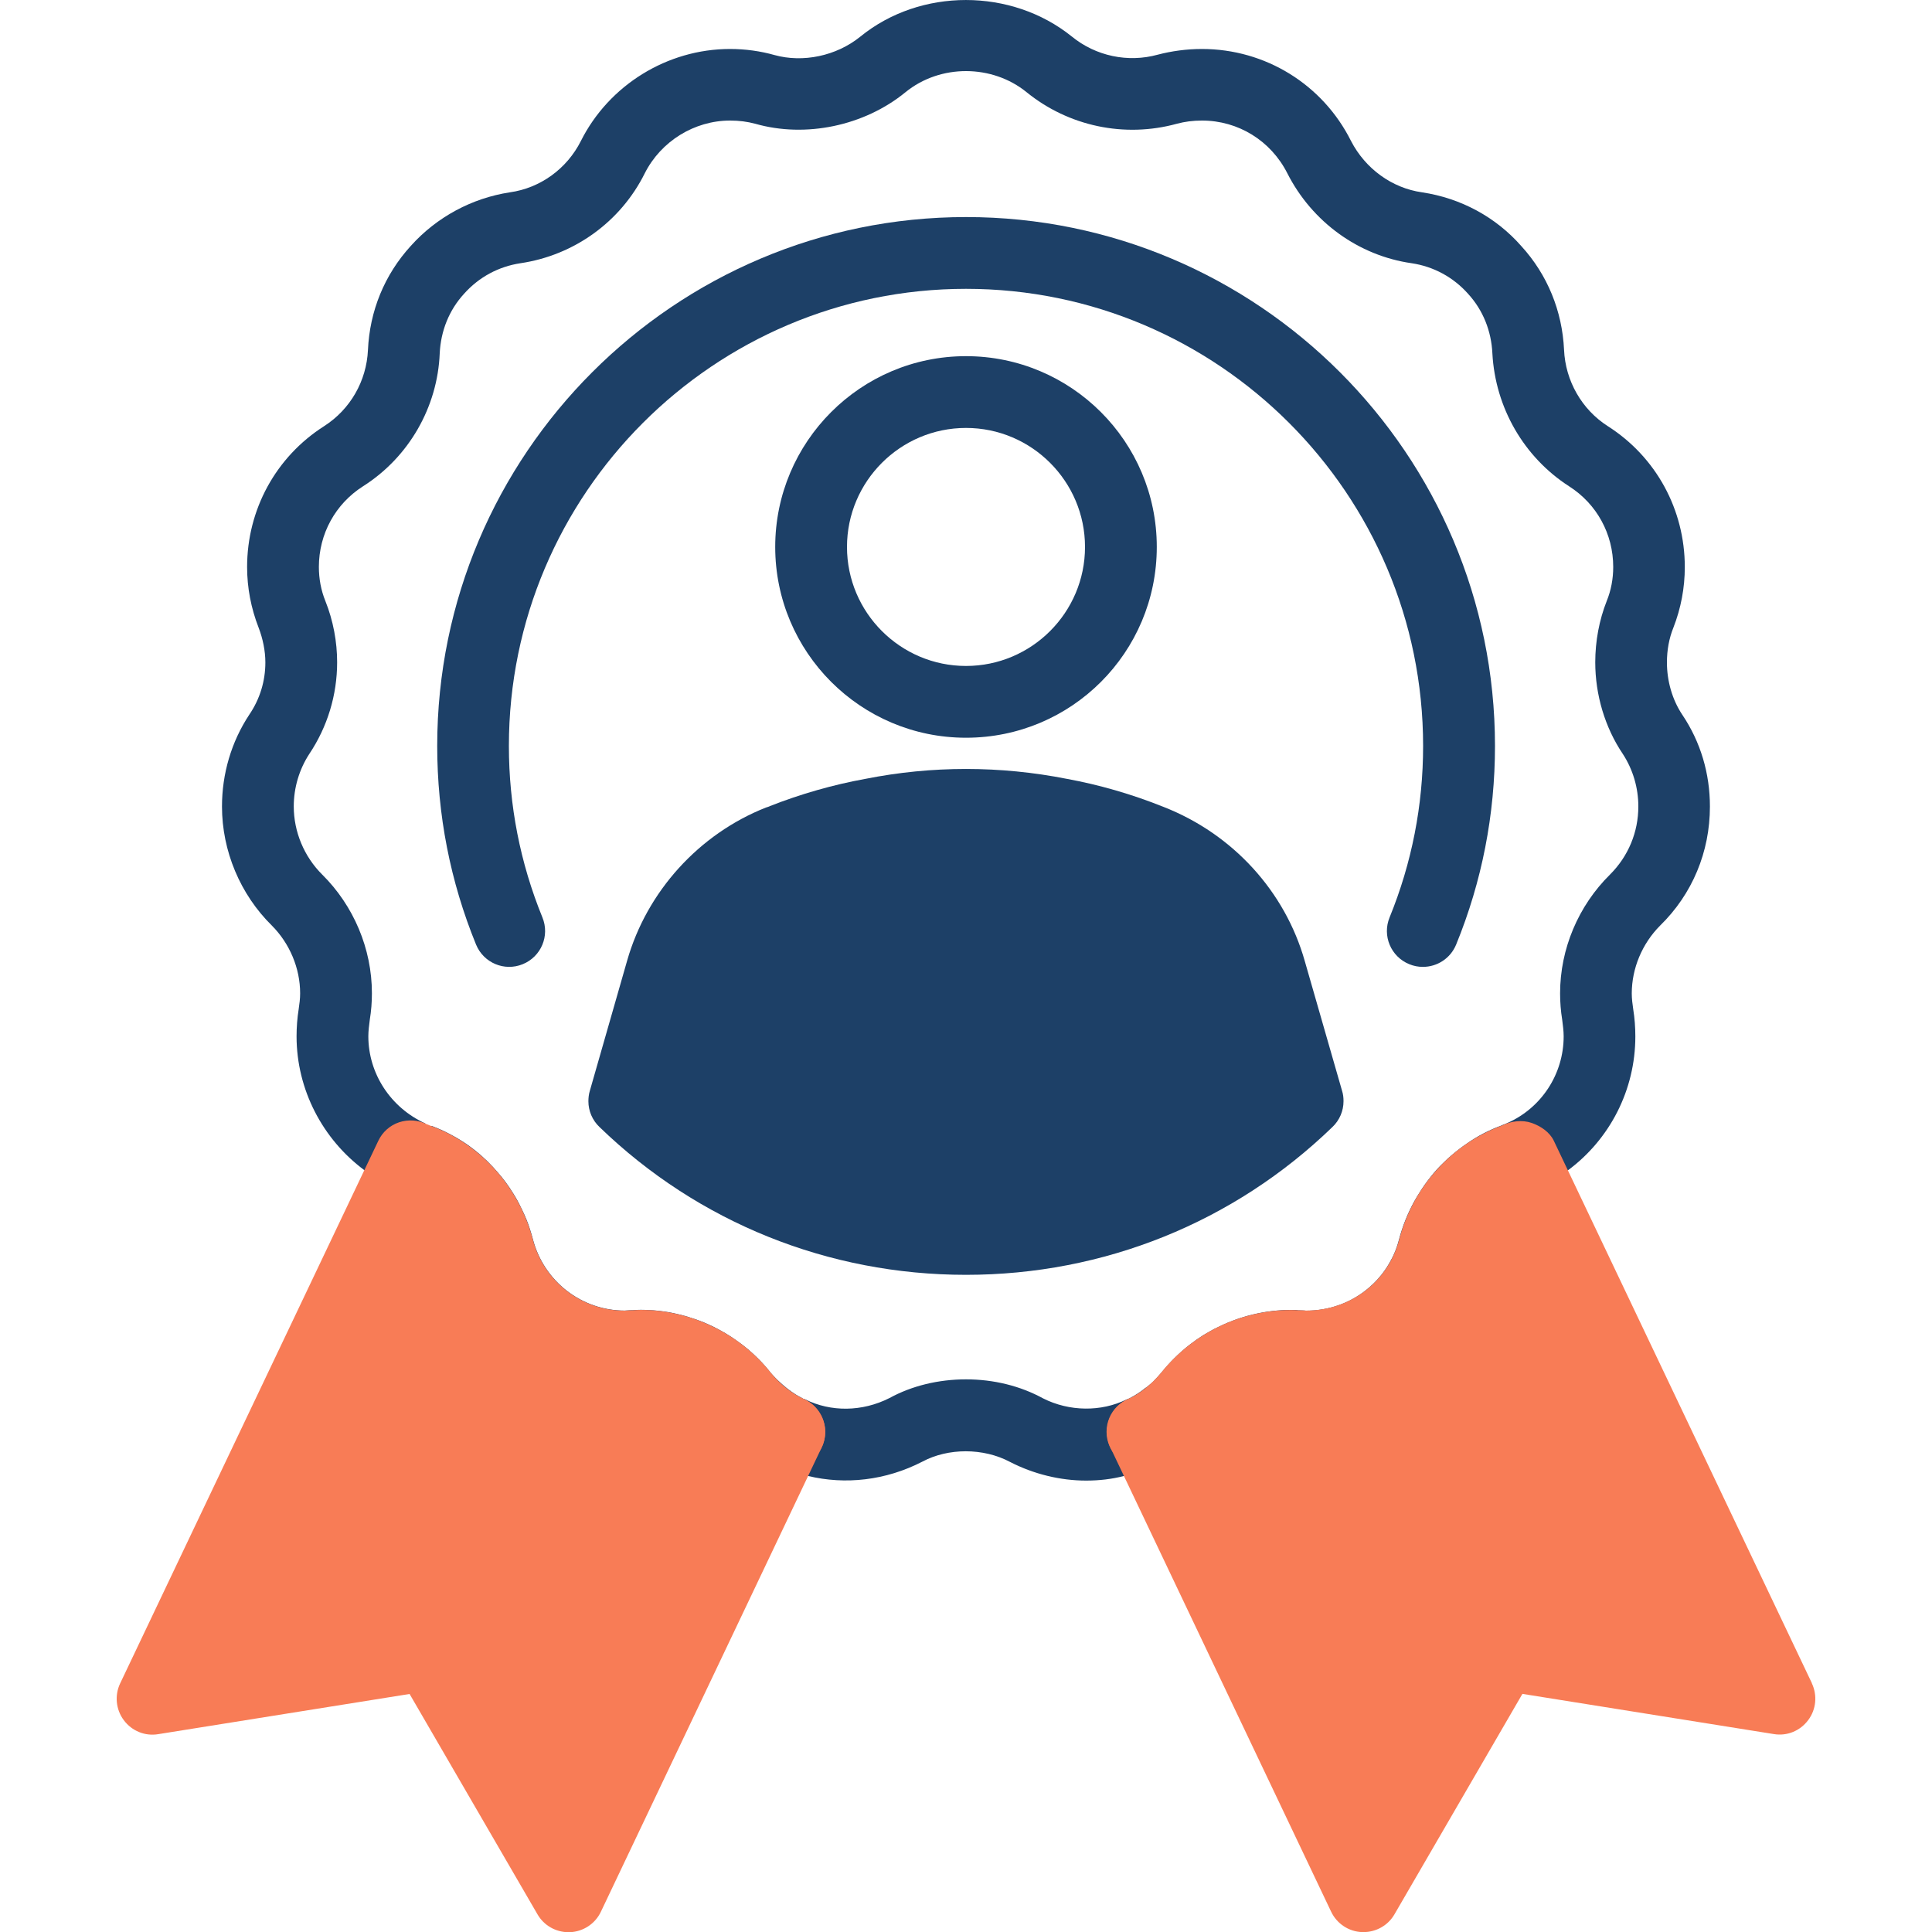
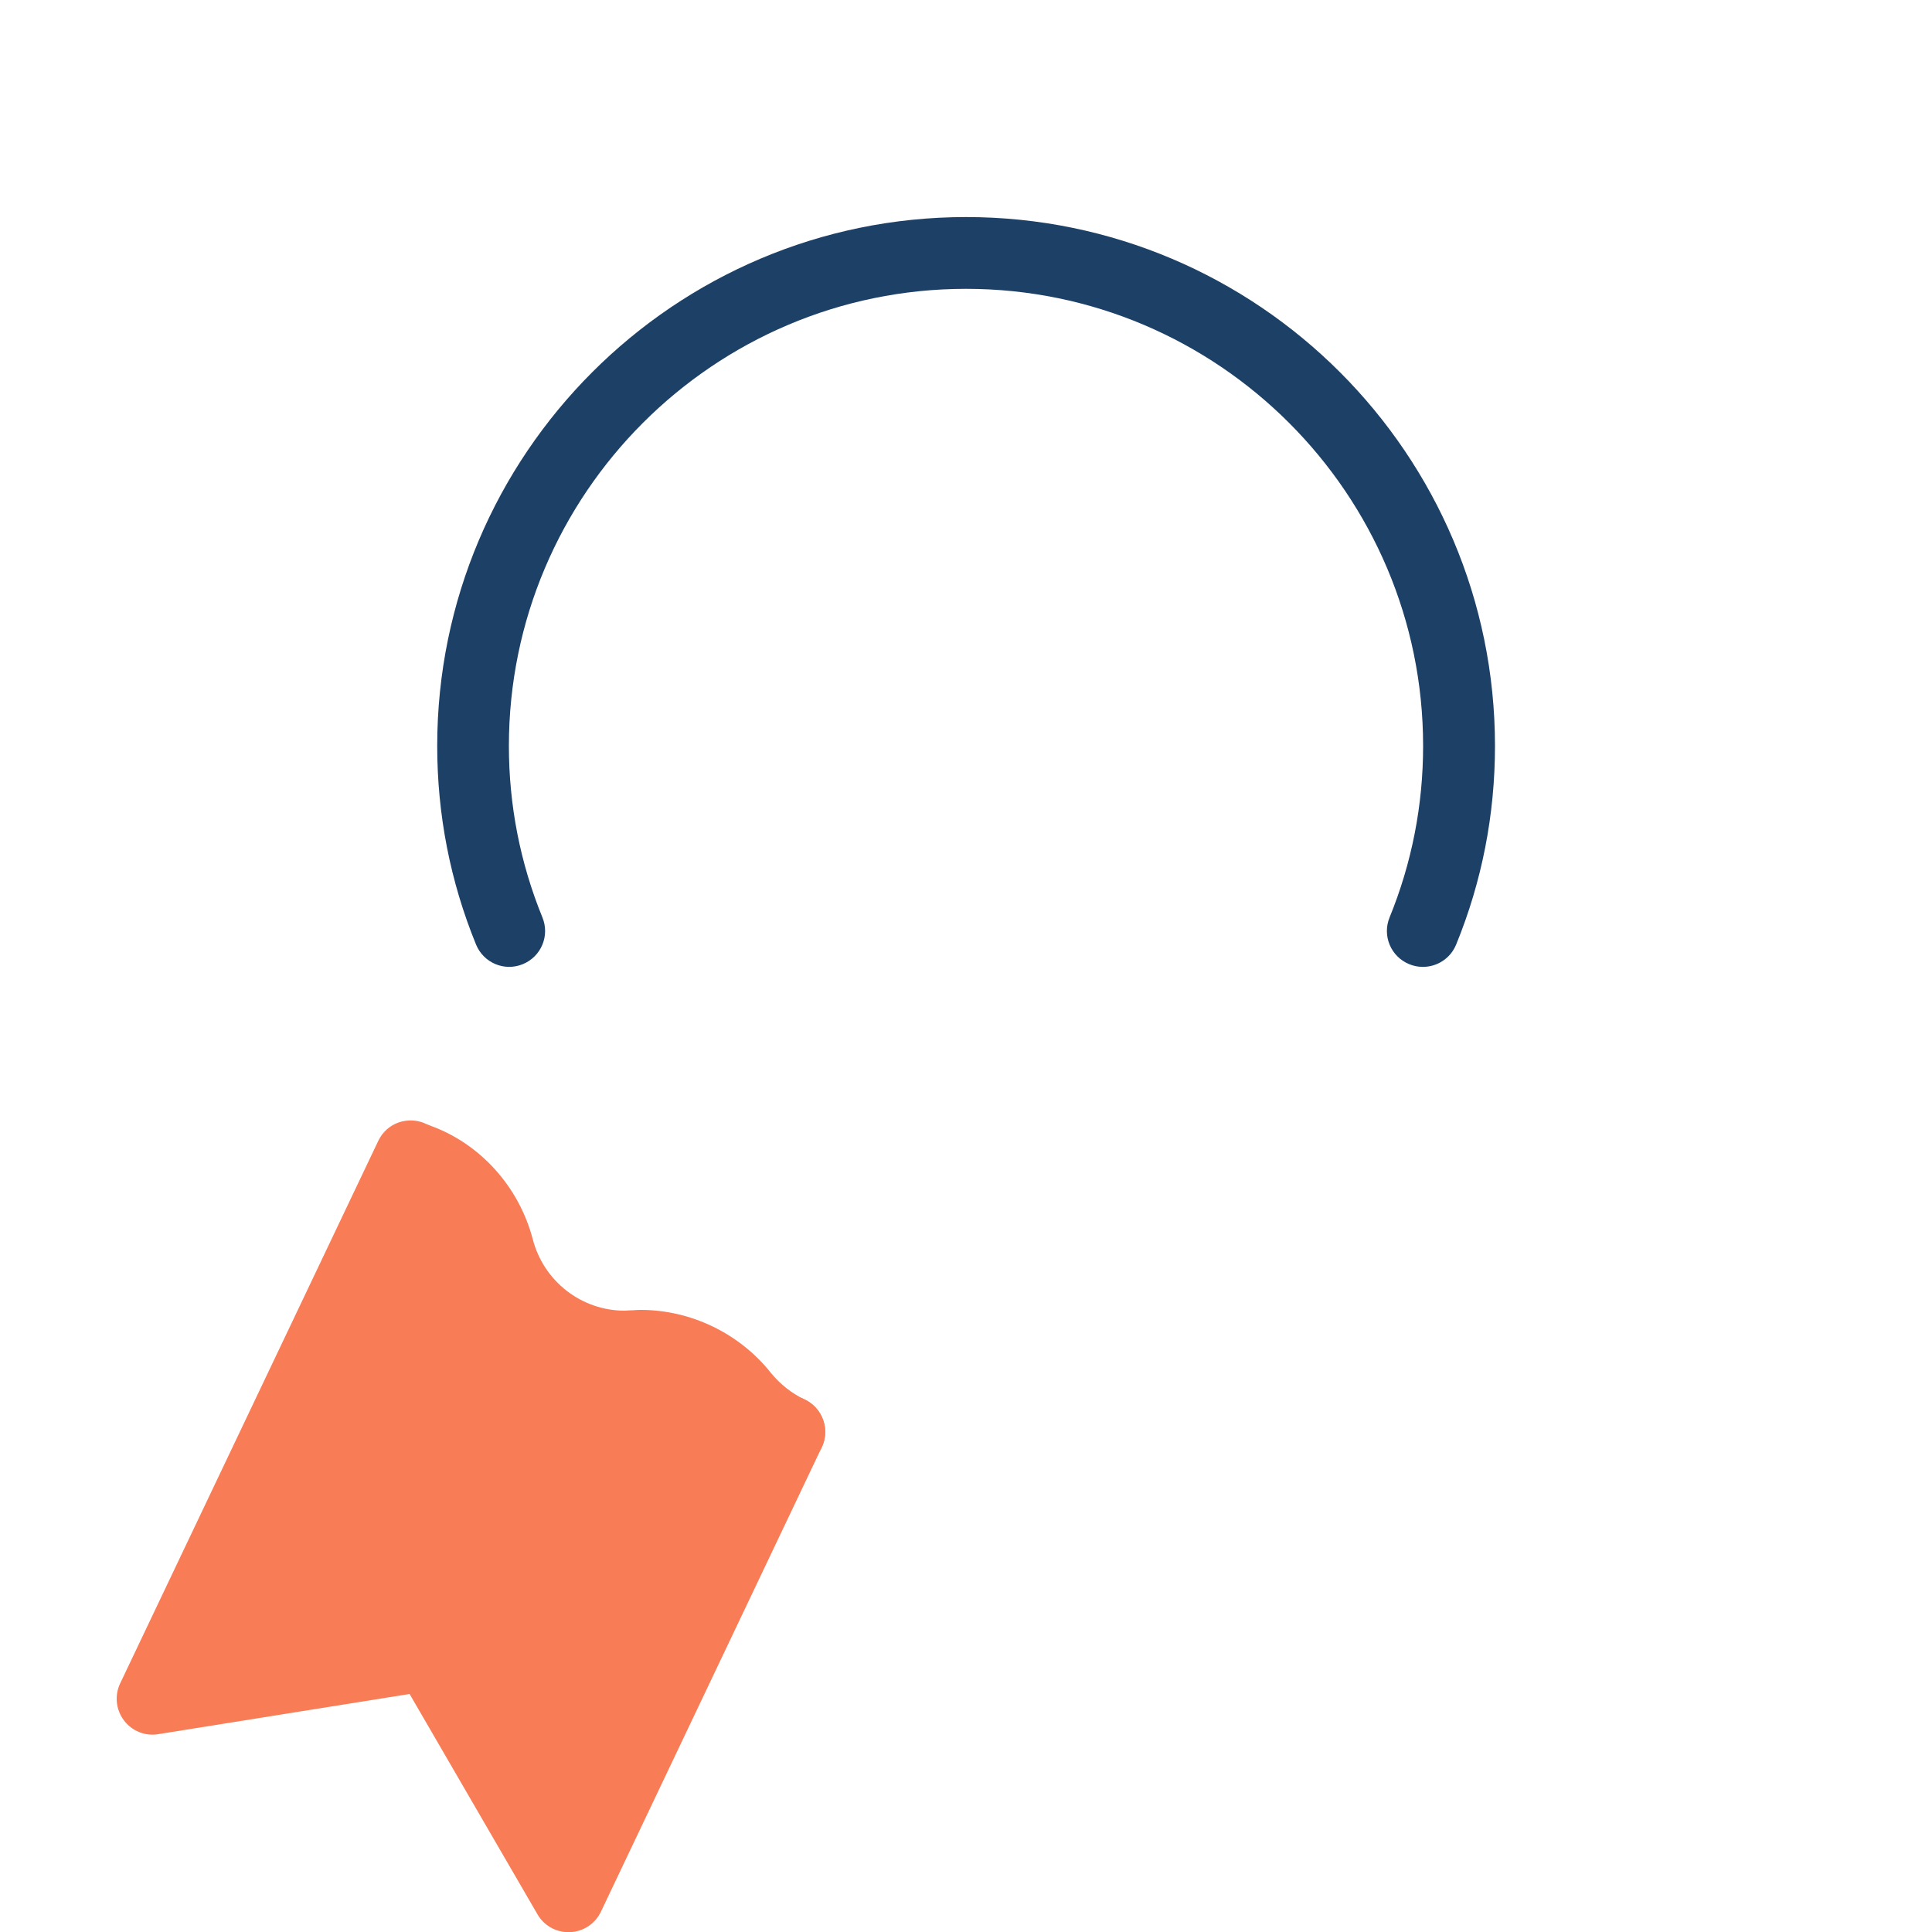
<svg xmlns="http://www.w3.org/2000/svg" id="Ebene_1" data-name="Ebene 1" viewBox="0 0 200 200">
  <defs>
    <style>
      .cls-1 {
        fill: #f87c56;
      }

      .cls-2 {
        fill: #1d4067;
      }
    </style>
  </defs>
  <path class="cls-2" d="M147.28,100.09c-.47,0-.94-.09-1.4-.28-1.9-.78-2.81-2.94-2.03-4.84,2.3-5.64,3.47-11.61,3.47-17.75,0-26.09-21.23-47.32-47.32-47.32s-47.32,21.23-47.32,47.32c0,6.14,1.17,12.11,3.47,17.75.78,1.9-.13,4.06-2.03,4.84s-4.06-.13-4.84-2.03c-2.67-6.53-4.02-13.45-4.02-20.56,0-30.19,24.56-54.75,54.75-54.75s54.75,24.56,54.75,54.75c0,7.11-1.35,14.03-4.02,20.56-.59,1.44-1.97,2.31-3.44,2.31h0Z" />
-   <path class="cls-2" d="M83.03,144.73c-.22-.11-.44-.23-.65-.36.12.08.23.15.35.21.12.07.24.13.36.19-.02-.01-.04-.02-.06-.04ZM80.58,142.95c.13.13.27.26.41.4.15.13.29.25.45.37.15.12.3.23.46.34s.32.21.48.31c-.64-.4-1.24-.89-1.8-1.42ZM48.24,118.41c.55.38,1.08.8,1.59,1.24-.51-.45-1.04-.86-1.59-1.24ZM83.03,144.73c-.22-.11-.44-.23-.65-.36.12.08.23.15.35.21.12.07.24.13.36.19-.02-.01-.04-.02-.06-.04ZM80.99,143.35c.15.13.29.25.45.37.15.12.3.23.46.34s.32.21.48.31c-.64-.4-1.24-.89-1.8-1.42.13.13.27.26.41.4ZM54.85,127.25c-.21-.66-.47-1.3-.77-1.92.3.62.55,1.26.77,1.92ZM53.5,124.21s.06.09.09.14c-.14-.26-.29-.51-.45-.77.13.2.25.41.36.63ZM49.83,119.65c-.51-.45-1.04-.86-1.59-1.24.55.38,1.08.8,1.59,1.24ZM177.01,83.49c0-3.41-.96-6.68-2.86-9.5-1.04-1.56-1.59-3.49-1.59-5.42,0-1.26.22-2.49.67-3.6.78-2,1.18-4.12,1.18-6.27,0-5.94-2.97-11.4-7.98-14.59-2.67-1.71-4.38-4.67-4.52-7.9-.19-4.01-1.71-7.76-4.42-10.73-2.64-3.01-6.27-4.97-10.28-5.57-3.12-.44-5.87-2.45-7.35-5.31-2.93-5.86-8.87-9.53-15.44-9.53-1.6,0-3.16.22-4.57.59-3.08.85-6.42.15-8.91-1.89-6.23-5.01-15.66-5.05-21.89.03-2.49,2.01-5.94,2.71-8.87,1.9-1.45-.41-3.01-.63-4.61-.63-6.49,0-12.54,3.74-15.44,9.53-1.44,2.86-4.19,4.87-7.35,5.31-3.93.6-7.57,2.56-10.24,5.53-2.75,3.01-4.27,6.76-4.45,10.8-.15,3.2-1.82,6.13-4.53,7.87-5.01,3.19-7.98,8.65-7.98,14.59,0,2.15.41,4.27,1.19,6.27.44,1.15.7,2.41.7,3.6,0,1.93-.56,3.79-1.67,5.42-1.86,2.82-2.82,6.12-2.82,9.5,0,4.6,1.89,9.1,5.16,12.32,1.85,1.86,2.93,4.42,2.93,7.02,0,.56-.07,1.08-.15,1.63-.15.93-.22,1.9-.22,2.82,0,5.53,2.71,10.66,7.01,13.85.97.74,2.01,1.33,3.12,1.85.26.15.49.23,1.08.49,2.97,1.07,5.23,3.6,6.05,6.68,1.97,7.64,8.83,12.95,16.7,12.95.22,0,.45,0,.85-.04.23,0,.41,0,.82-.03,2.97,0,5.83,1.37,7.72,3.74,1.67,2.08,3.79,3.72,6.05,4.83.08,0,.11.04.15.04.03.01.06.02.09.03.02.01.04.02.06.04,1.04.48,2.11.85,3.23,1.08h.01c3.86.93,8.04.48,11.86-1.49,2.64-1.41,6.28-1.44,9.06.04,2.45,1.26,5.2,1.93,7.87,1.93,1.37,0,2.67-.15,3.93-.48,1.12-.23,2.16-.6,3.2-1.08.06-.03.12-.05.18-.07.04,0,.11-.04.15-.04,2.26-1.11,4.38-2.75,6.09-4.83,1.89-2.37,4.71-3.74,7.87-3.74h.03c.23.03.41.03.82.03.22.04.44.04.67.04,7.83,0,14.7-5.31,16.66-12.92.82-3.11,3.08-5.64,5.94-6.68.37-.15.82-.33,1-.44,1.19-.52,2.27-1.15,3.31-1.9t.02,0c4.33-3.2,6.99-8.31,6.99-13.87,0-.92-.07-1.89-.22-2.82-.08-.55-.15-1.07-.15-1.63,0-2.6,1.08-5.16,2.93-7.02,3.34-3.26,5.16-7.64,5.16-12.32ZM166.66,90.54c-3.27,3.23-5.16,7.69-5.16,12.29,0,.93.07,1.82.22,2.75.07.55.15,1.15.15,1.7,0,3.9-2.3,7.43-5.87,8.99-.03,0-.14.07-.26.11-.11.03-.18.07-.26.11-1.31.48-2.53,1.11-3.65,1.9-.25.16-.48.34-.72.52-.28.21-.55.43-.82.66-.29.24-.57.5-.83.76-.5.47-.96.98-1.38,1.52-.39.49-.75.99-1.08,1.52-.22.34-.43.69-.63,1.05-.66,1.21-1.18,2.51-1.54,3.87-.07.27-.15.54-.24.8-.18.52-.4,1.02-.67,1.49-.26.48-.56.93-.89,1.35-.49.62-1.06,1.19-1.7,1.68-1.68,1.31-3.81,2.07-6.11,2.07h-.04c-.05-.01-.11-.02-.17-.02-.17,0-.36-.02-.62-.02-.22-.04-.43-.04-.69-.04-1.31,0-2.61.15-3.86.44-.96.22-1.89.52-2.79.9-.15.06-.3.13-.45.2-.04.01-.07.02-.1.05-.14.06-.29.13-.43.2-.27.12-.53.26-.79.41-.25.14-.49.28-.74.43-.47.3-.93.62-1.38.97-.57.44-1.11.92-1.63,1.44-.46.46-.9.95-1.31,1.46-.26.3-.52.59-.81.89-.12.12-.26.25-.4.35-.08.07-.16.14-.24.2-.07.05-.14.11-.22.15-.53.44-1.12.8-1.69,1.09t-.01,0s-.02.01-.04.02c-.02.01-.04.02-.06.02,0,.01-.02.01-.03.01-.03,0-.06.02-.1.04-2.63,1.3-5.93,1.26-8.64-.11-2.38-1.3-5.13-1.97-7.98-1.97s-5.61.67-7.91,1.93c-2.86,1.45-6.09,1.45-8.72.15-.04,0-.04-.04-.08-.04-.02,0-.04-.01-.07-.01-.01,0-.03-.01-.04-.01-.01-.01-.02-.01-.03-.01-.01-.01-.02-.02-.03-.02-.01,0-.02,0-.03-.02-.02-.01-.04-.02-.06-.04-.22-.11-.44-.23-.65-.36-.64-.4-1.24-.89-1.8-1.42-.14-.12-.27-.26-.39-.39-.14-.13-.26-.28-.39-.42-.4-.51-.83-1-1.29-1.46-.72-.73-1.49-1.37-2.32-1.94-.23-.17-.46-.32-.7-.47-.27-.17-.54-.34-.83-.49-.21-.12-.43-.24-.66-.35t0-.01c-.21-.09-.41-.19-.62-.29-.18-.08-.37-.16-.55-.24-.47-.19-.94-.36-1.42-.5-.13-.05-.26-.09-.39-.12-.06-.03-.12-.04-.18-.05-.22-.07-.43-.12-.66-.17-.31-.08-.62-.14-.94-.2-.36-.06-.72-.11-1.08-.15-.33-.04-.67-.06-1.01-.07-.27-.02-.54-.03-.81-.03-.24,0-.47.01-.82.04-.23,0-.45.01-.85.04-4.47,0-8.38-3.04-9.51-7.41-.09-.34-.19-.68-.3-1.02-.21-.66-.47-1.3-.77-1.92-.09-.2-.19-.4-.29-.59-.03-.07-.07-.14-.1-.2-.02-.05-.05-.09-.07-.13-.01-.02-.02-.04-.03-.06-.14-.26-.29-.51-.45-.77-.49-.8-1.04-1.55-1.65-2.24-.15-.18-.32-.37-.48-.54-.38-.41-.77-.79-1.18-1.15-.51-.45-1.04-.86-1.59-1.24-.28-.18-.56-.37-.85-.54-.58-.34-1.17-.65-1.79-.93-.31-.14-.62-.26-.94-.38l-1.71,3.31,1.07-3.56h0c-3.6-1.64-5.9-5.17-5.9-9.03,0-.55.08-1.15.15-1.7.15-.93.22-1.82.22-2.75,0-4.6-1.89-9.06-5.15-12.29-1.86-1.85-2.94-4.41-2.94-7.05,0-1.93.56-3.82,1.6-5.42,1.89-2.82,2.89-6.12,2.89-9.5,0-2.11-.4-4.3-1.22-6.35-.45-1.11-.67-2.3-.67-3.52,0-3.42,1.71-6.53,4.57-8.35,4.75-3.01,7.72-8.21,7.94-13.77.11-2.3.96-4.46,2.52-6.16,1.56-1.75,3.6-2.82,5.83-3.16,5.57-.82,10.39-4.3,12.88-9.32,1.67-3.3,5.12-5.45,8.83-5.45.93,0,1.78.11,2.6.33,5.2,1.49,11.28.23,15.55-3.26,3.6-2.94,8.99-2.9,12.55,0,4.34,3.52,10.13,4.75,15.55,3.26.82-.22,1.67-.33,2.6-.33,3.75,0,7.12,2.08,8.83,5.45,2.56,5.05,7.39,8.54,12.88,9.32,2.27.34,4.31,1.45,5.83,3.16,1.56,1.7,2.41,3.86,2.52,6.16.3,5.64,3.27,10.76,7.94,13.77,2.86,1.82,4.57,4.93,4.57,8.35,0,1.22-.22,2.41-.67,3.52-.78,1.97-1.19,4.16-1.19,6.35,0,3.38,1.01,6.76,2.86,9.5,1.04,1.6,1.6,3.49,1.6,5.42,0,2.67-1.04,5.16-2.93,7.05ZM48.24,118.41c.55.38,1.08.8,1.59,1.24-.51-.45-1.04-.86-1.59-1.24ZM53.59,124.35c-.14-.26-.29-.51-.45-.77.13.2.25.41.36.63.05.07.08.13.12.2-.01-.02-.02-.04-.03-.06ZM54.08,125.33c.3.62.55,1.26.77,1.92-.21-.66-.47-1.3-.77-1.92ZM80.58,142.95c.13.13.27.26.41.4.15.13.29.25.45.37.15.12.3.23.46.34s.32.21.48.31c-.64-.4-1.24-.89-1.8-1.42ZM83.03,144.73c-.22-.11-.44-.23-.65-.36.12.08.23.15.35.21.12.07.24.13.36.19-.02-.01-.04-.02-.06-.04Z" />
  <g>
    <path class="cls-1" d="M85.19,146.97c-.33-.93-1.02-1.69-1.92-2.11-1.3-.61-2.51-1.57-3.46-2.73-3.24-4.09-8.28-6.53-13.48-6.53-.24,0-.48.01-.82.04-.23,0-.45.01-.85.04-4.47,0-8.38-3.04-9.51-7.4-1.43-5.44-5.42-9.84-10.49-11.71-.03-.01-.46-.18-.48-.19-.89-.45-1.93-.51-2.87-.2-.95.32-1.72,1.01-2.15,1.92l-26.72,56.16c-.59,1.24-.45,2.71.38,3.82s2.19,1.67,3.56,1.44l26.02-4.16,13.24,22.81c.66,1.15,1.89,1.85,3.21,1.85h.15c1.38-.06,2.61-.87,3.2-2.11l22.86-48.07c.43-.89.48-1.92.14-2.85h0Z" />
    <path class="cls-1" d="M81.74,151.93h-.04c-2.05,0-3.71-1.66-3.71-3.71s1.66-3.71,3.71-3.71,3.73,1.66,3.73,3.71-1.64,3.71-3.69,3.71Z" />
-     <path class="cls-1" d="M187.57,174.25l-26.72-56.16c-.43-.9-1.37-1.53-2.31-1.85-.94-.33-2.14-.19-3.03.26-5.24,1.93-9.22,6.34-10.66,11.79-1.13,4.34-5.01,7.38-9.64,7.38h-.02c-.22-.01-.44-.03-.79-.03-.22-.01-.45-.03-.7-.03-5.26,0-10.18,2.37-13.49,6.48-.99,1.21-2.19,2.16-3.49,2.78-.89.42-1.58,1.18-1.92,2.11-.33.93-.28,1.95.14,2.85l22.86,48.07c.59,1.24,1.82,2.06,3.2,2.11h.15c1.32,0,2.55-.7,3.21-1.85l13.24-22.81,26.02,4.16c1.38.23,2.73-.33,3.56-1.44.83-1.1.97-2.57.38-3.82h0Z" />
-     <path class="cls-1" d="M118.3,151.93h-.04c-2.05,0-3.71-1.66-3.71-3.71s1.66-3.71,3.71-3.71,3.73,1.66,3.73,3.71-1.64,3.71-3.69,3.71Z" />
  </g>
-   <path class="cls-2" d="M139.08,113.96v.04c0,1-.41,1.97-1.15,2.67-10.21,9.88-23.68,15.3-37.93,15.3s-27.73-5.42-37.94-15.3c-.74-.7-1.15-1.67-1.15-2.67,0-.33.04-.74.15-1.08l3.86-13.47c2.04-7.16,7.42-13.1,14.36-15.85.08-.03.38-.11.41-.15,3.2-1.26,6.57-2.22,9.88-2.82,6.9-1.37,13.95-1.37,20.89,0,3.27.6,6.65,1.56,9.99,2.9,7.2,2.82,12.58,8.76,14.62,15.96l3.86,13.43c.11.34.15.71.15,1.04Z" />
-   <path class="cls-2" d="M100,36.87c-10.91,0-19.75,8.87-19.75,19.75s8.83,19.75,19.75,19.75,19.75-8.83,19.75-19.75-8.87-19.75-19.75-19.75ZM100,68.94c-6.79,0-12.32-5.53-12.32-12.32s5.53-12.32,12.32-12.32,12.32,5.53,12.32,12.32-5.53,12.32-12.32,12.32Z" />
</svg>